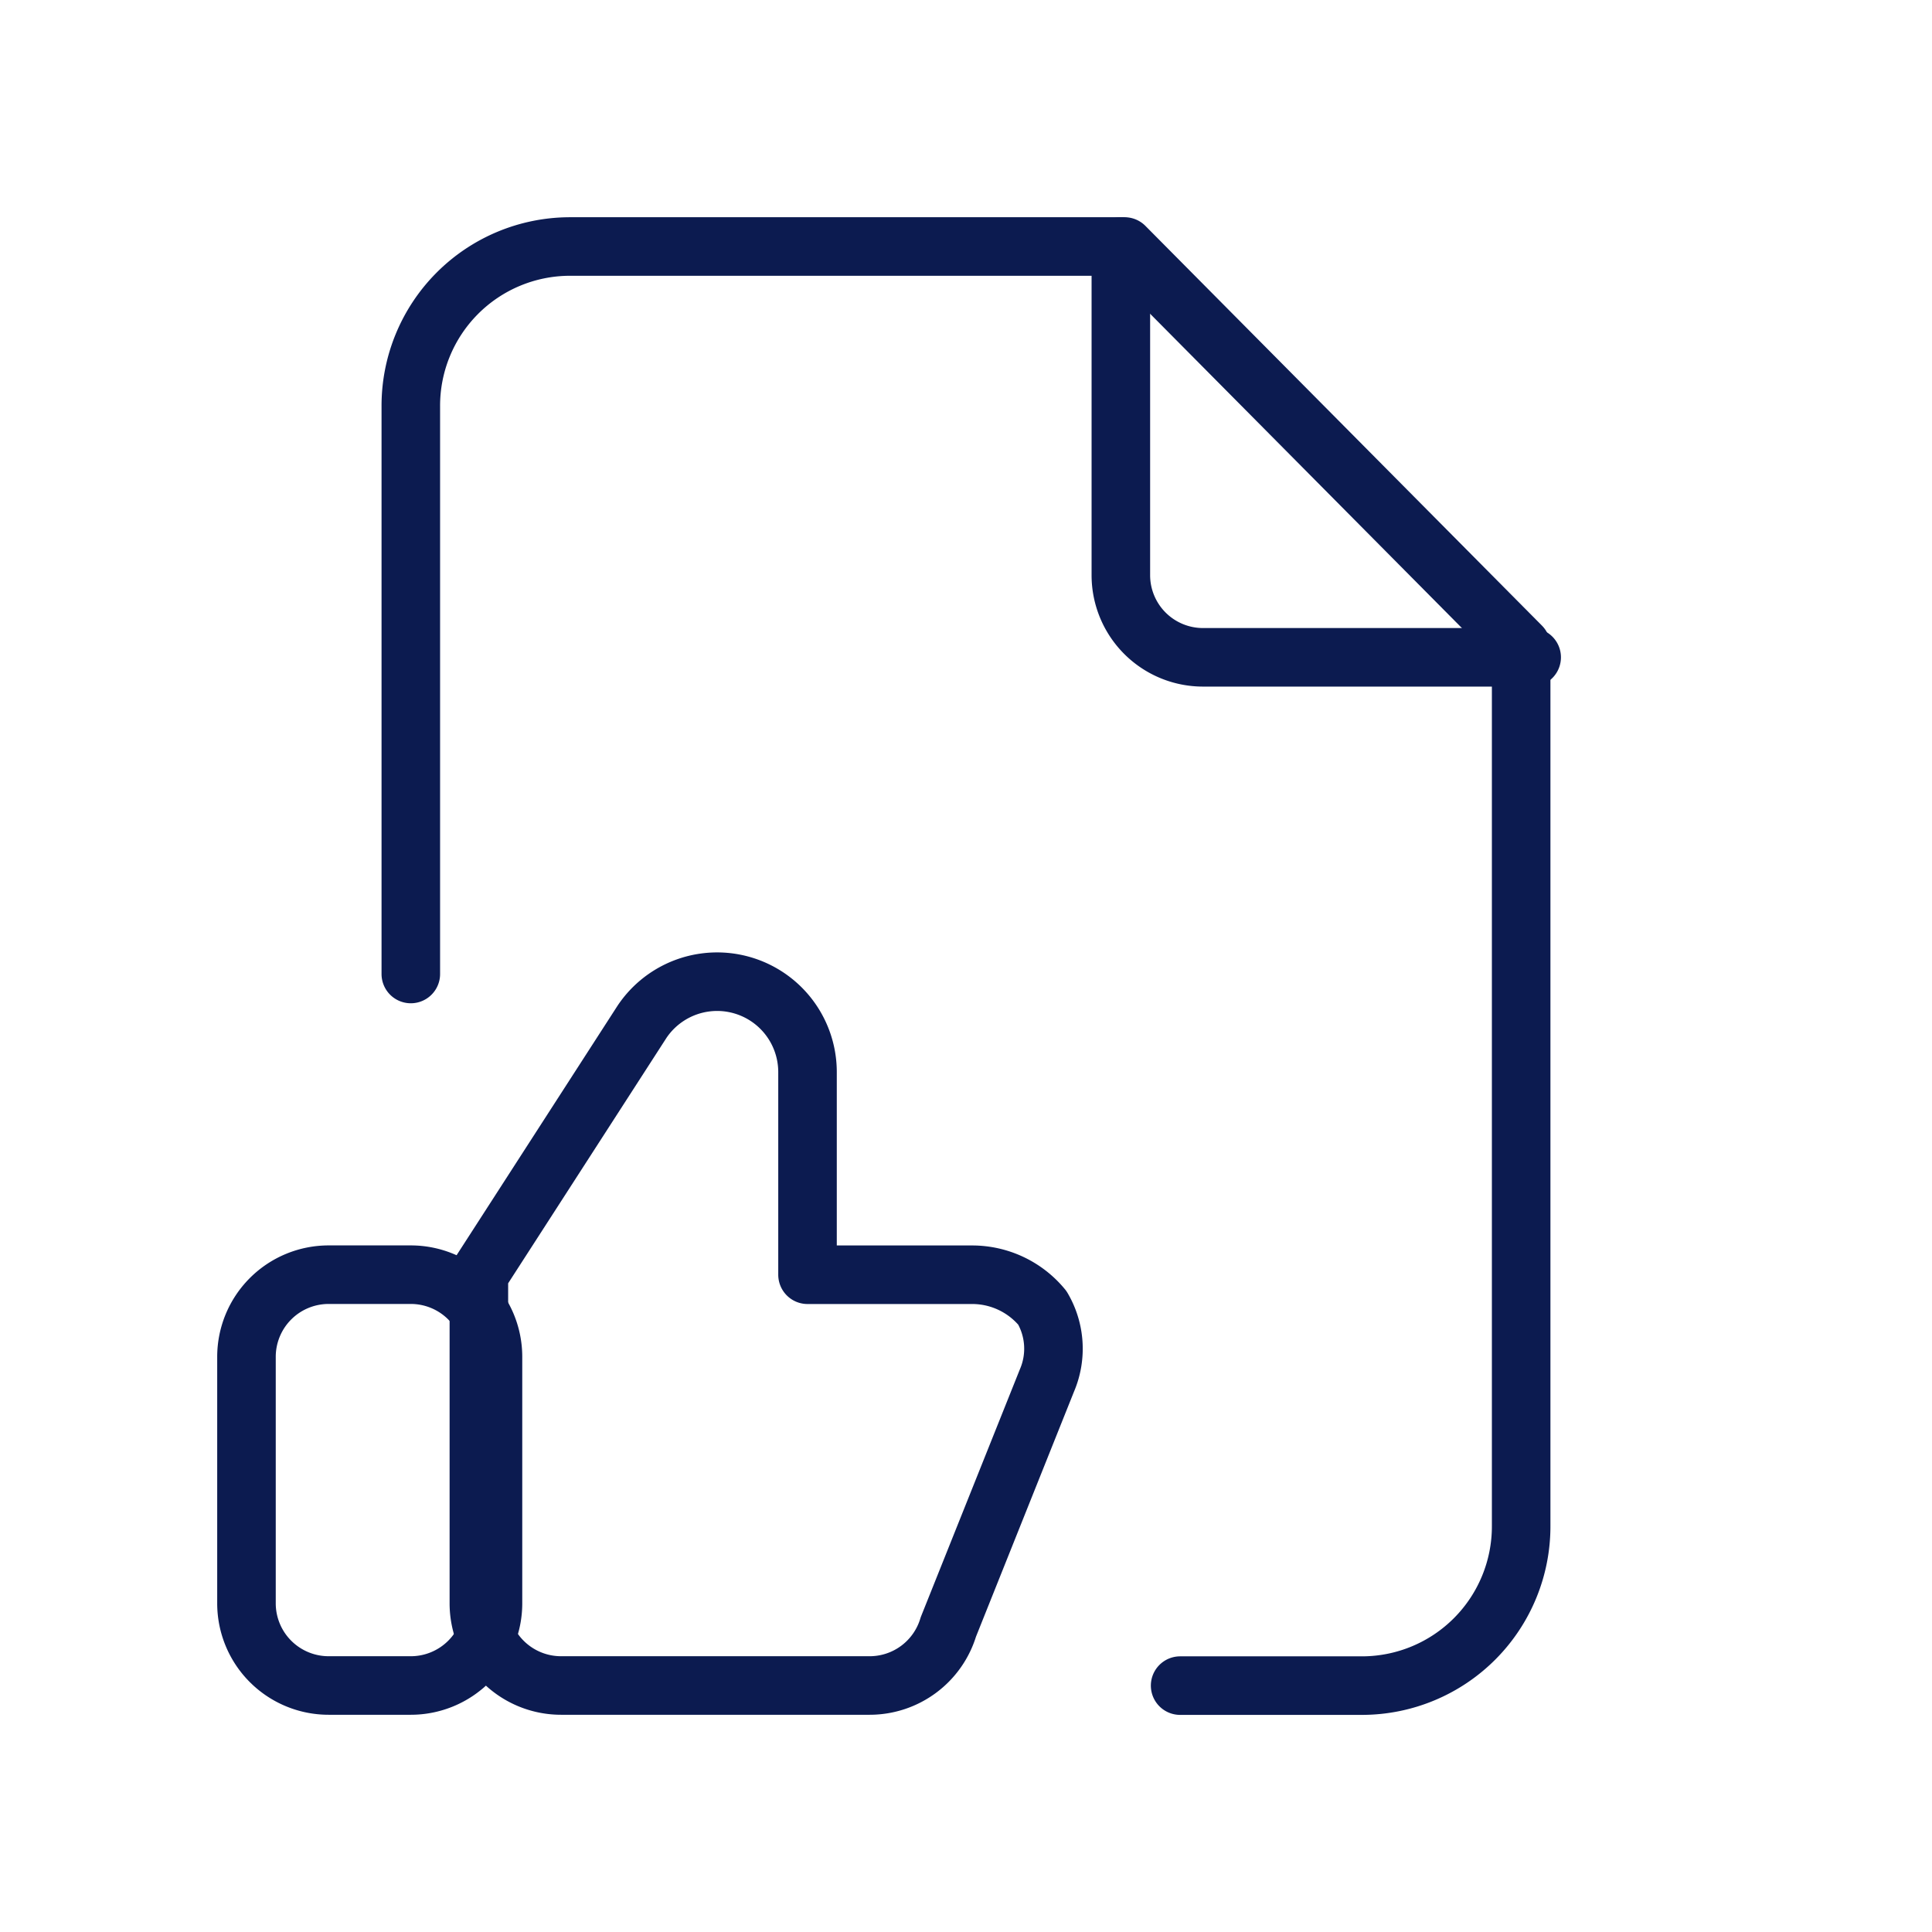
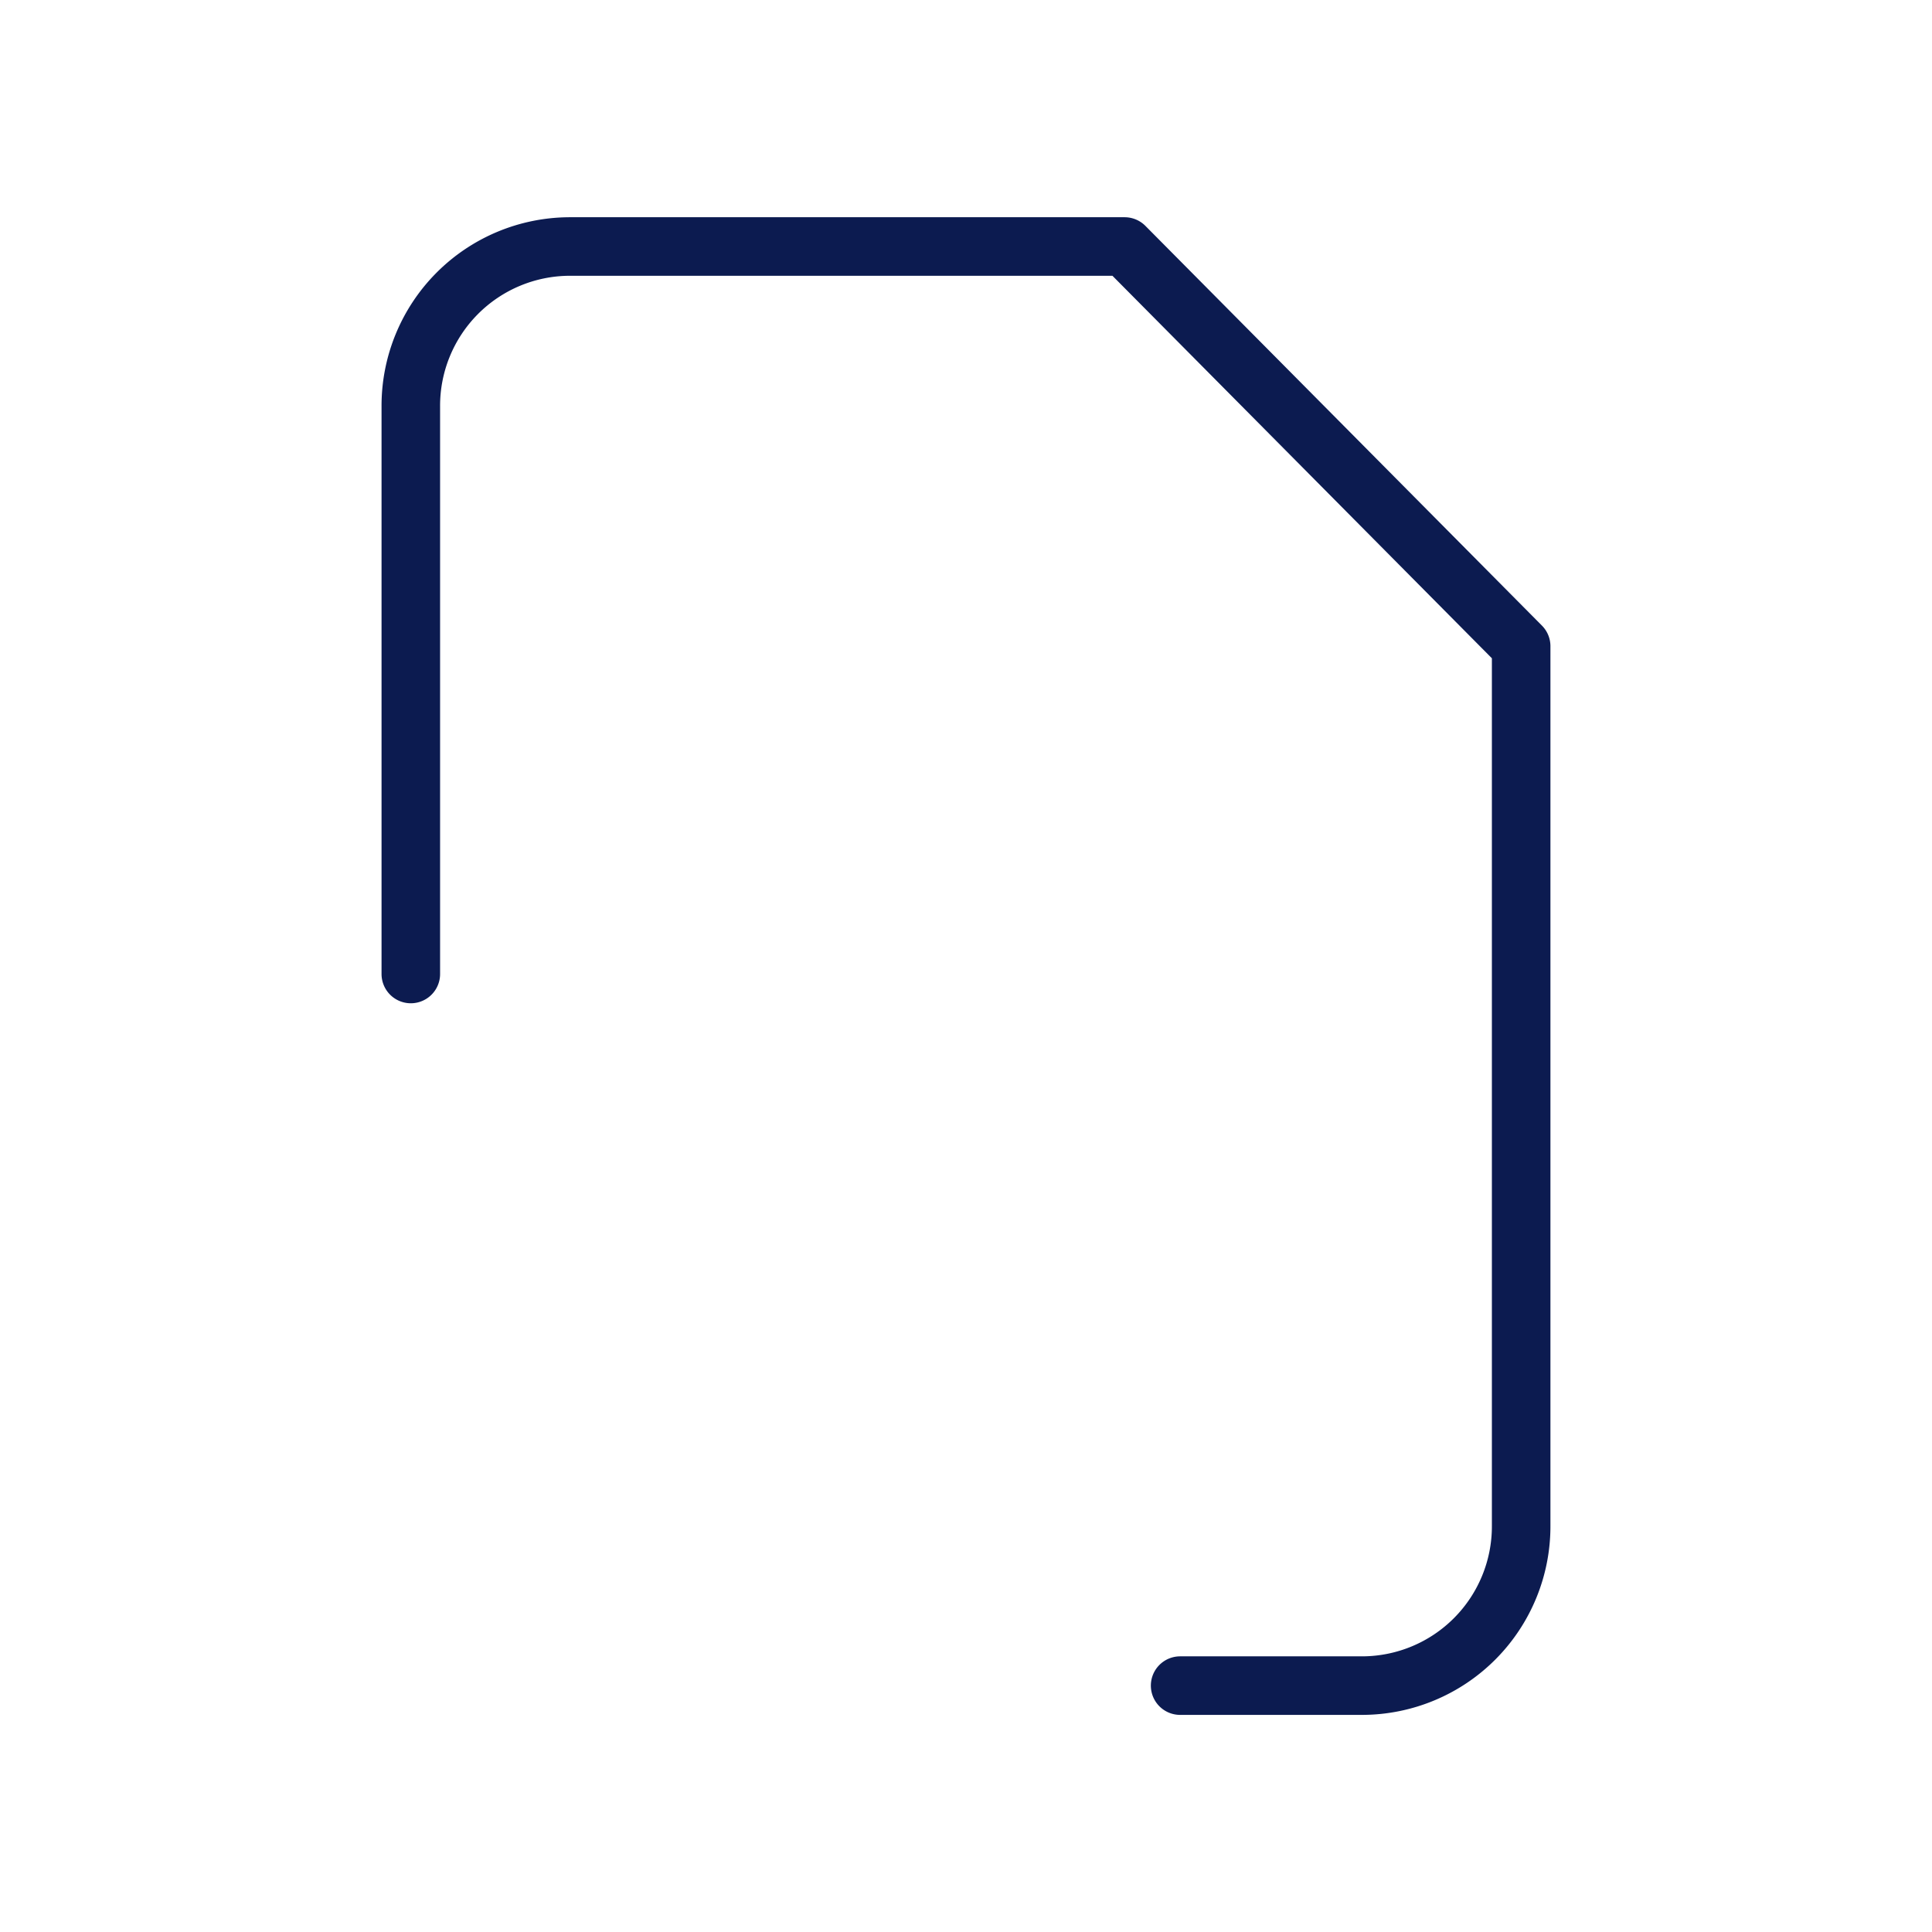
<svg xmlns="http://www.w3.org/2000/svg" width="66" height="65.999" viewBox="0 0 66 65.999">
  <g id="unbuerokratisch" transform="translate(-0.001 0)">
    <path id="Pfad_254" data-name="Pfad 254" d="M0,0H66V66H0Z" transform="translate(0.001 0.001)" fill="none" />
-     <path id="Pfad_255" data-name="Pfad 255" d="M3,16m0,2.807A2.807,2.807,0,0,1,5.807,16H8.614a2.807,2.807,0,0,1,2.807,2.807v8.42a2.807,2.807,0,0,1-2.807,2.807H5.807A2.807,2.807,0,0,1,3,27.227Z" transform="translate(5.421 27.545)" fill="none" stroke="#0c1b50" stroke-linecap="round" stroke-linejoin="round" stroke-width="2" />
-     <path id="Pfad_256" data-name="Pfad 256" d="M6,33.671a2.807,2.807,0,0,0,2.807,2.807H19.349a2.807,2.807,0,0,0,2.689-2l3.368-8.42a2.754,2.754,0,0,0-.157-2.481,3.106,3.106,0,0,0-2.408-1.131H17.227V15.52a3.088,3.088,0,0,0-5.656-1.712L6,22.444V33.671Z" transform="translate(10.36 21.101)" fill="none" stroke="#0c1b50" stroke-linecap="round" stroke-linejoin="round" stroke-width="2" />
-     <path id="Pfad_257" data-name="Pfad 257" d="M14,3V14.227a2.807,2.807,0,0,0,2.807,2.807H28.034" transform="translate(24.291 5.421)" fill="none" stroke="#0c1b50" stroke-linecap="round" stroke-linejoin="round" stroke-width="2" />
    <path id="Pfad_258" data-name="Pfad 258" d="M5,27.852V8.462A5.441,5.441,0,0,1,10.419,3H29.385L42.931,16.655V46.7a5.441,5.441,0,0,1-5.419,5.462H31.281" transform="translate(9.035 5.421)" fill="none" stroke="#0c1b50" stroke-linecap="round" stroke-linejoin="round" stroke-width="2" />
  </g>
</svg>